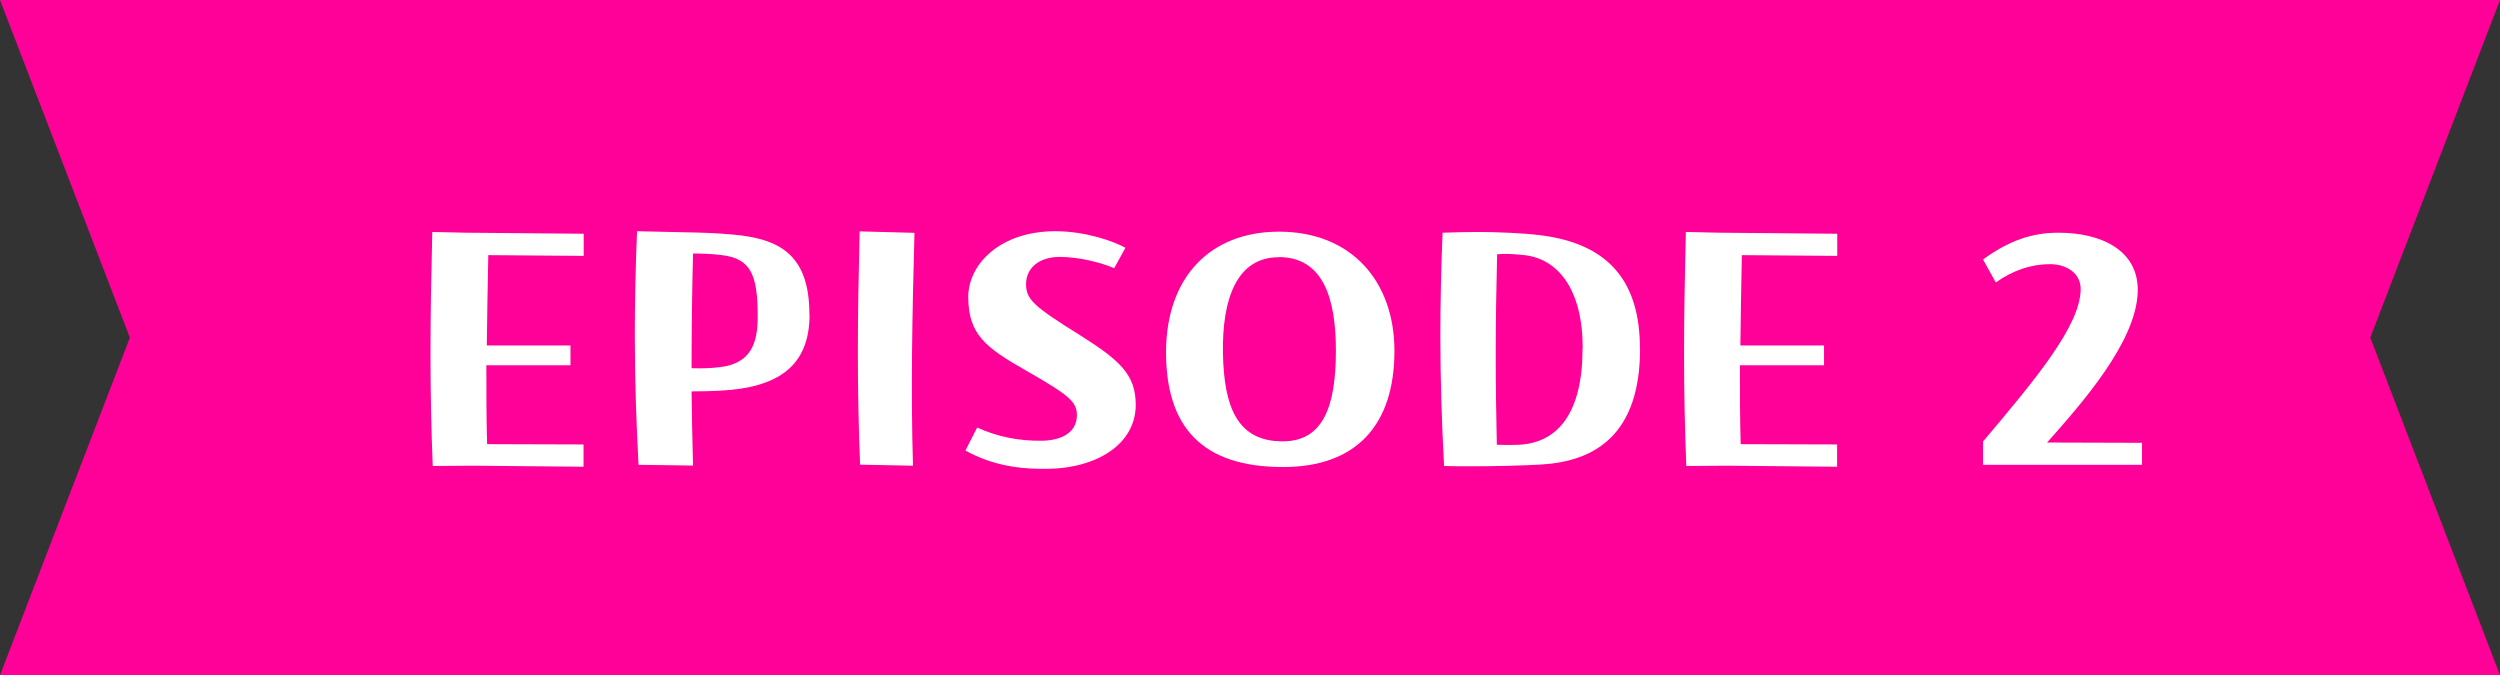
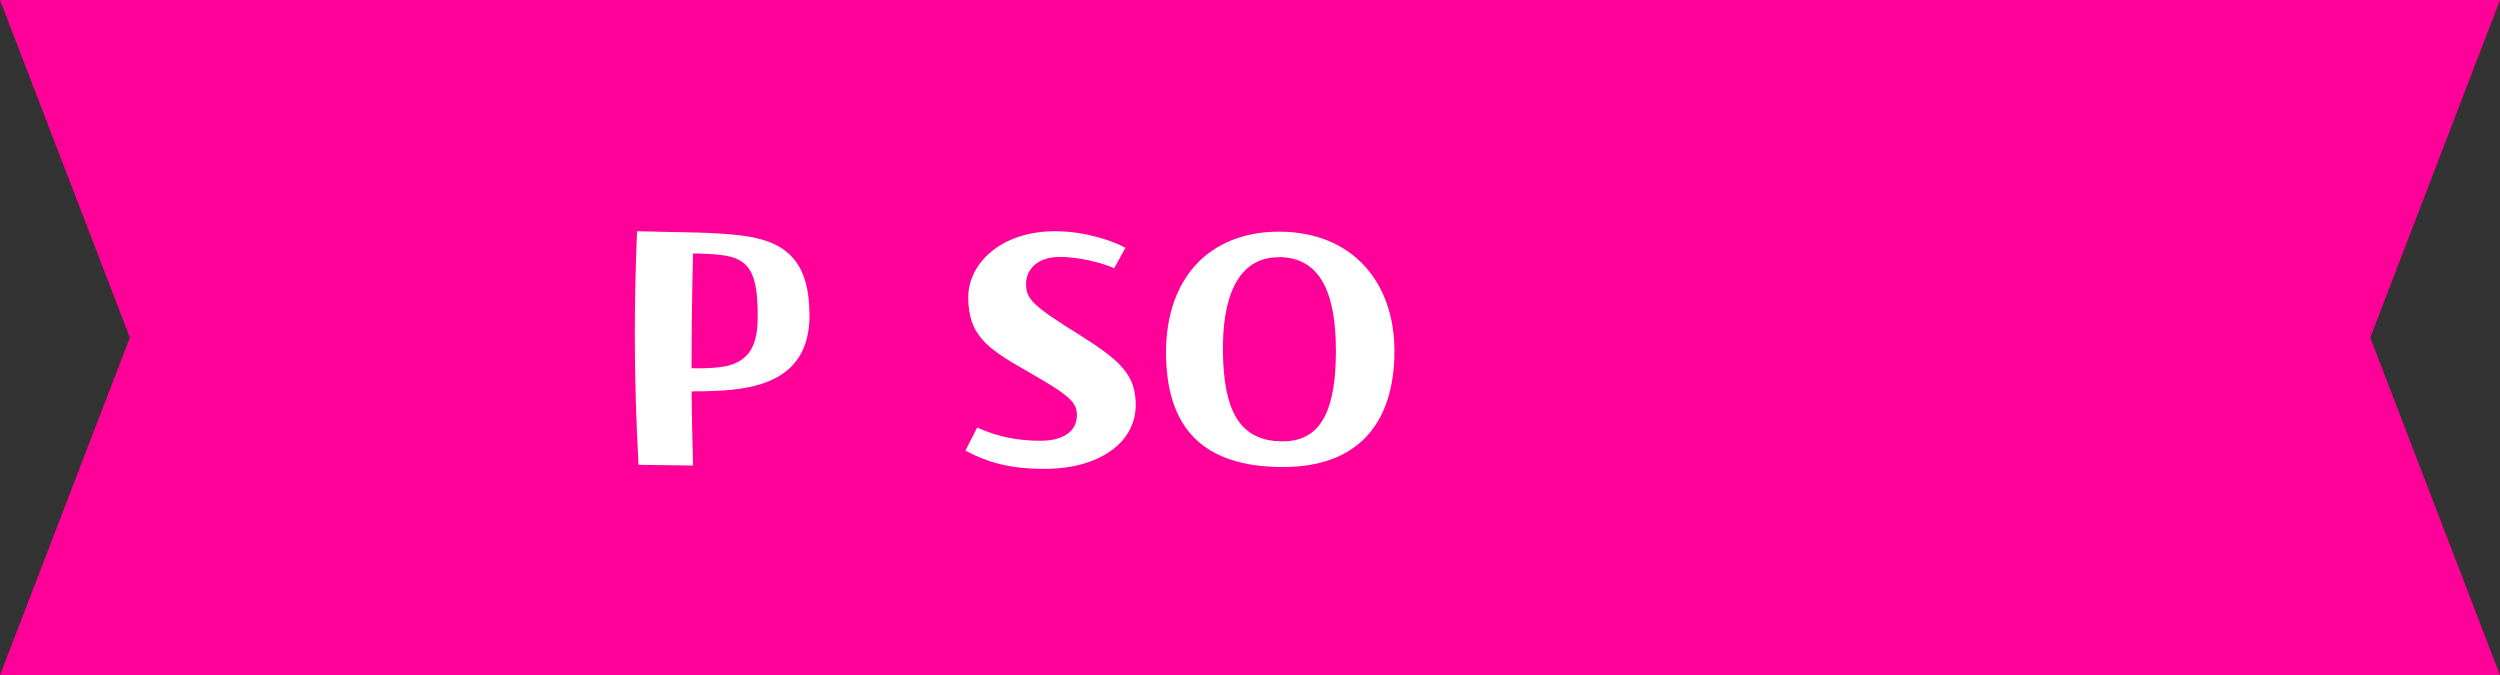
<svg xmlns="http://www.w3.org/2000/svg" id="Layer_2" viewBox="0 0 168.24 45.44">
  <rect x="0" y="0" width="168.24" height="45.44" fill="#333333" stroke="none" />
  <defs>
    <style>
      .cls-1 {
        fill: #fff;
      }

      .cls-2 {
        fill: #f09;
      }
    </style>
  </defs>
  <g id="_メニュー" data-name="メニュー">
    <g>
      <polygon class="cls-2" points="168.24 45.44 0 45.44 8.74 22.72 0 0 168.24 0 159.51 22.72 168.24 45.44" />
      <g>
-         <path class="cls-1" d="M39.28,15.74v1.48l-6.42-.05c-.05,2.12-.07,4.08-.1,6.08h5.63v1.33h-5.66c0,1.77,0,3.54.05,5.31l6.49.02v1.5l-7.4-.07-2.75.02c-.1-2.51-.15-4.99-.15-7.58s.05-5.29.12-8.17l2.26.05,7.92.07Z" />
        <path class="cls-1" d="M54.48,21.17c0,3.47-2.12,4.92-6,5.12-.52.03-1.21.05-1.94.05.02,1.62.05,3.25.1,4.99l-3.67-.05c-.15-2.83-.25-5.68-.25-8.71,0-2.21.05-4.55.15-7.01l3.12.07c1.11.02,2.21.05,3.27.15,3.15.27,5.21,1.3,5.21,5.39ZM50.99,21.29c0-2.83-.47-3.91-2.48-4.13-.59-.07-1.21-.1-1.87-.1-.07,2.66-.1,5.17-.1,7.72.71.02,1.28,0,1.89-.07,2.14-.25,2.56-1.65,2.56-3.42Z" />
-         <path class="cls-1" d="M57.88,31.26c-.1-2.51-.15-4.99-.15-7.55s.05-5.26.12-8.14l3.69.1c-.15,5.61-.25,10.55-.1,15.67l-3.57-.07Z" />
        <path class="cls-1" d="M75.74,16.67l-.76,1.38c-.91-.39-2.36-.76-3.67-.76-1.43,0-2.26.79-2.26,1.82s.47,1.48,3.62,3.44c2.73,1.72,3.76,2.68,3.76,4.7,0,2.61-2.58,4.3-6.08,4.3h-.29c-1.77,0-3.49-.34-5.09-1.23l.79-1.55c1.35.62,2.8.91,4.35.89,1.43-.02,2.36-.62,2.36-1.72,0-.89-.49-1.33-3.47-3.03-2.63-1.5-3.84-2.39-3.84-4.92,0-2.21,2.14-4.43,5.85-4.43,2.09,0,3.96.69,4.72,1.11Z" />
        <path class="cls-1" d="M86.07,15.59c4.92,0,7.77,3.39,7.77,8.02,0,4.99-2.56,7.82-7.5,7.82-5.41,0-7.87-2.66-7.87-7.72s2.98-8.12,7.6-8.12ZM86.09,17.31c-2.83-.02-3.86,2.75-3.79,6.49.07,3.57.96,5.93,4.06,5.9,2.68-.02,3.54-2.34,3.54-6.1,0-3.54-.86-6.27-3.81-6.3Z" />
-         <path class="cls-1" d="M110.37,23.46c0,5.8-3.03,7.58-6.64,7.8-1.16.07-3.07.12-4.75.12-.64,0-1.28,0-1.8-.02-.15-2.88-.25-5.71-.25-8.71,0-2.21.05-4.53.15-6.99.76-.02,1.55-.05,2.31-.05,1.28,0,3.08.07,4.28.22,4.53.57,6.69,3.05,6.69,7.62ZM106.51,23.43c0-3.94-1.65-6.05-4.01-6.27-.76-.07-1.16-.1-1.75-.05-.12,4.62-.12,8.58-.02,12.82.49.02,1.08.02,1.52,0,2.61-.15,4.25-2.16,4.25-6.49Z" />
-         <path class="cls-1" d="M123.64,15.74v1.48l-6.42-.05c-.05,2.12-.07,4.08-.1,6.08h5.63v1.33h-5.66c0,1.77,0,3.54.05,5.31l6.49.02v1.5l-7.4-.07-2.75.02c-.1-2.51-.15-4.99-.15-7.58s.05-5.29.12-8.17l2.26.05,7.92.07Z" />
-         <path class="cls-1" d="M144.15,29.8v1.48h-10.7v-1.57c3.47-4.11,6.57-7.8,6.57-10.26,0-1.11-1.01-1.65-1.97-1.67-1.38-.02-2.63.44-3.74,1.23l-.86-1.55c1.77-1.28,3.3-1.8,5.07-1.8,2.93,0,5.44,1.21,5.34,4.01-.12,3.34-3.69,7.4-6.1,10.11l6.4.02Z" />
      </g>
    </g>
  </g>
</svg>